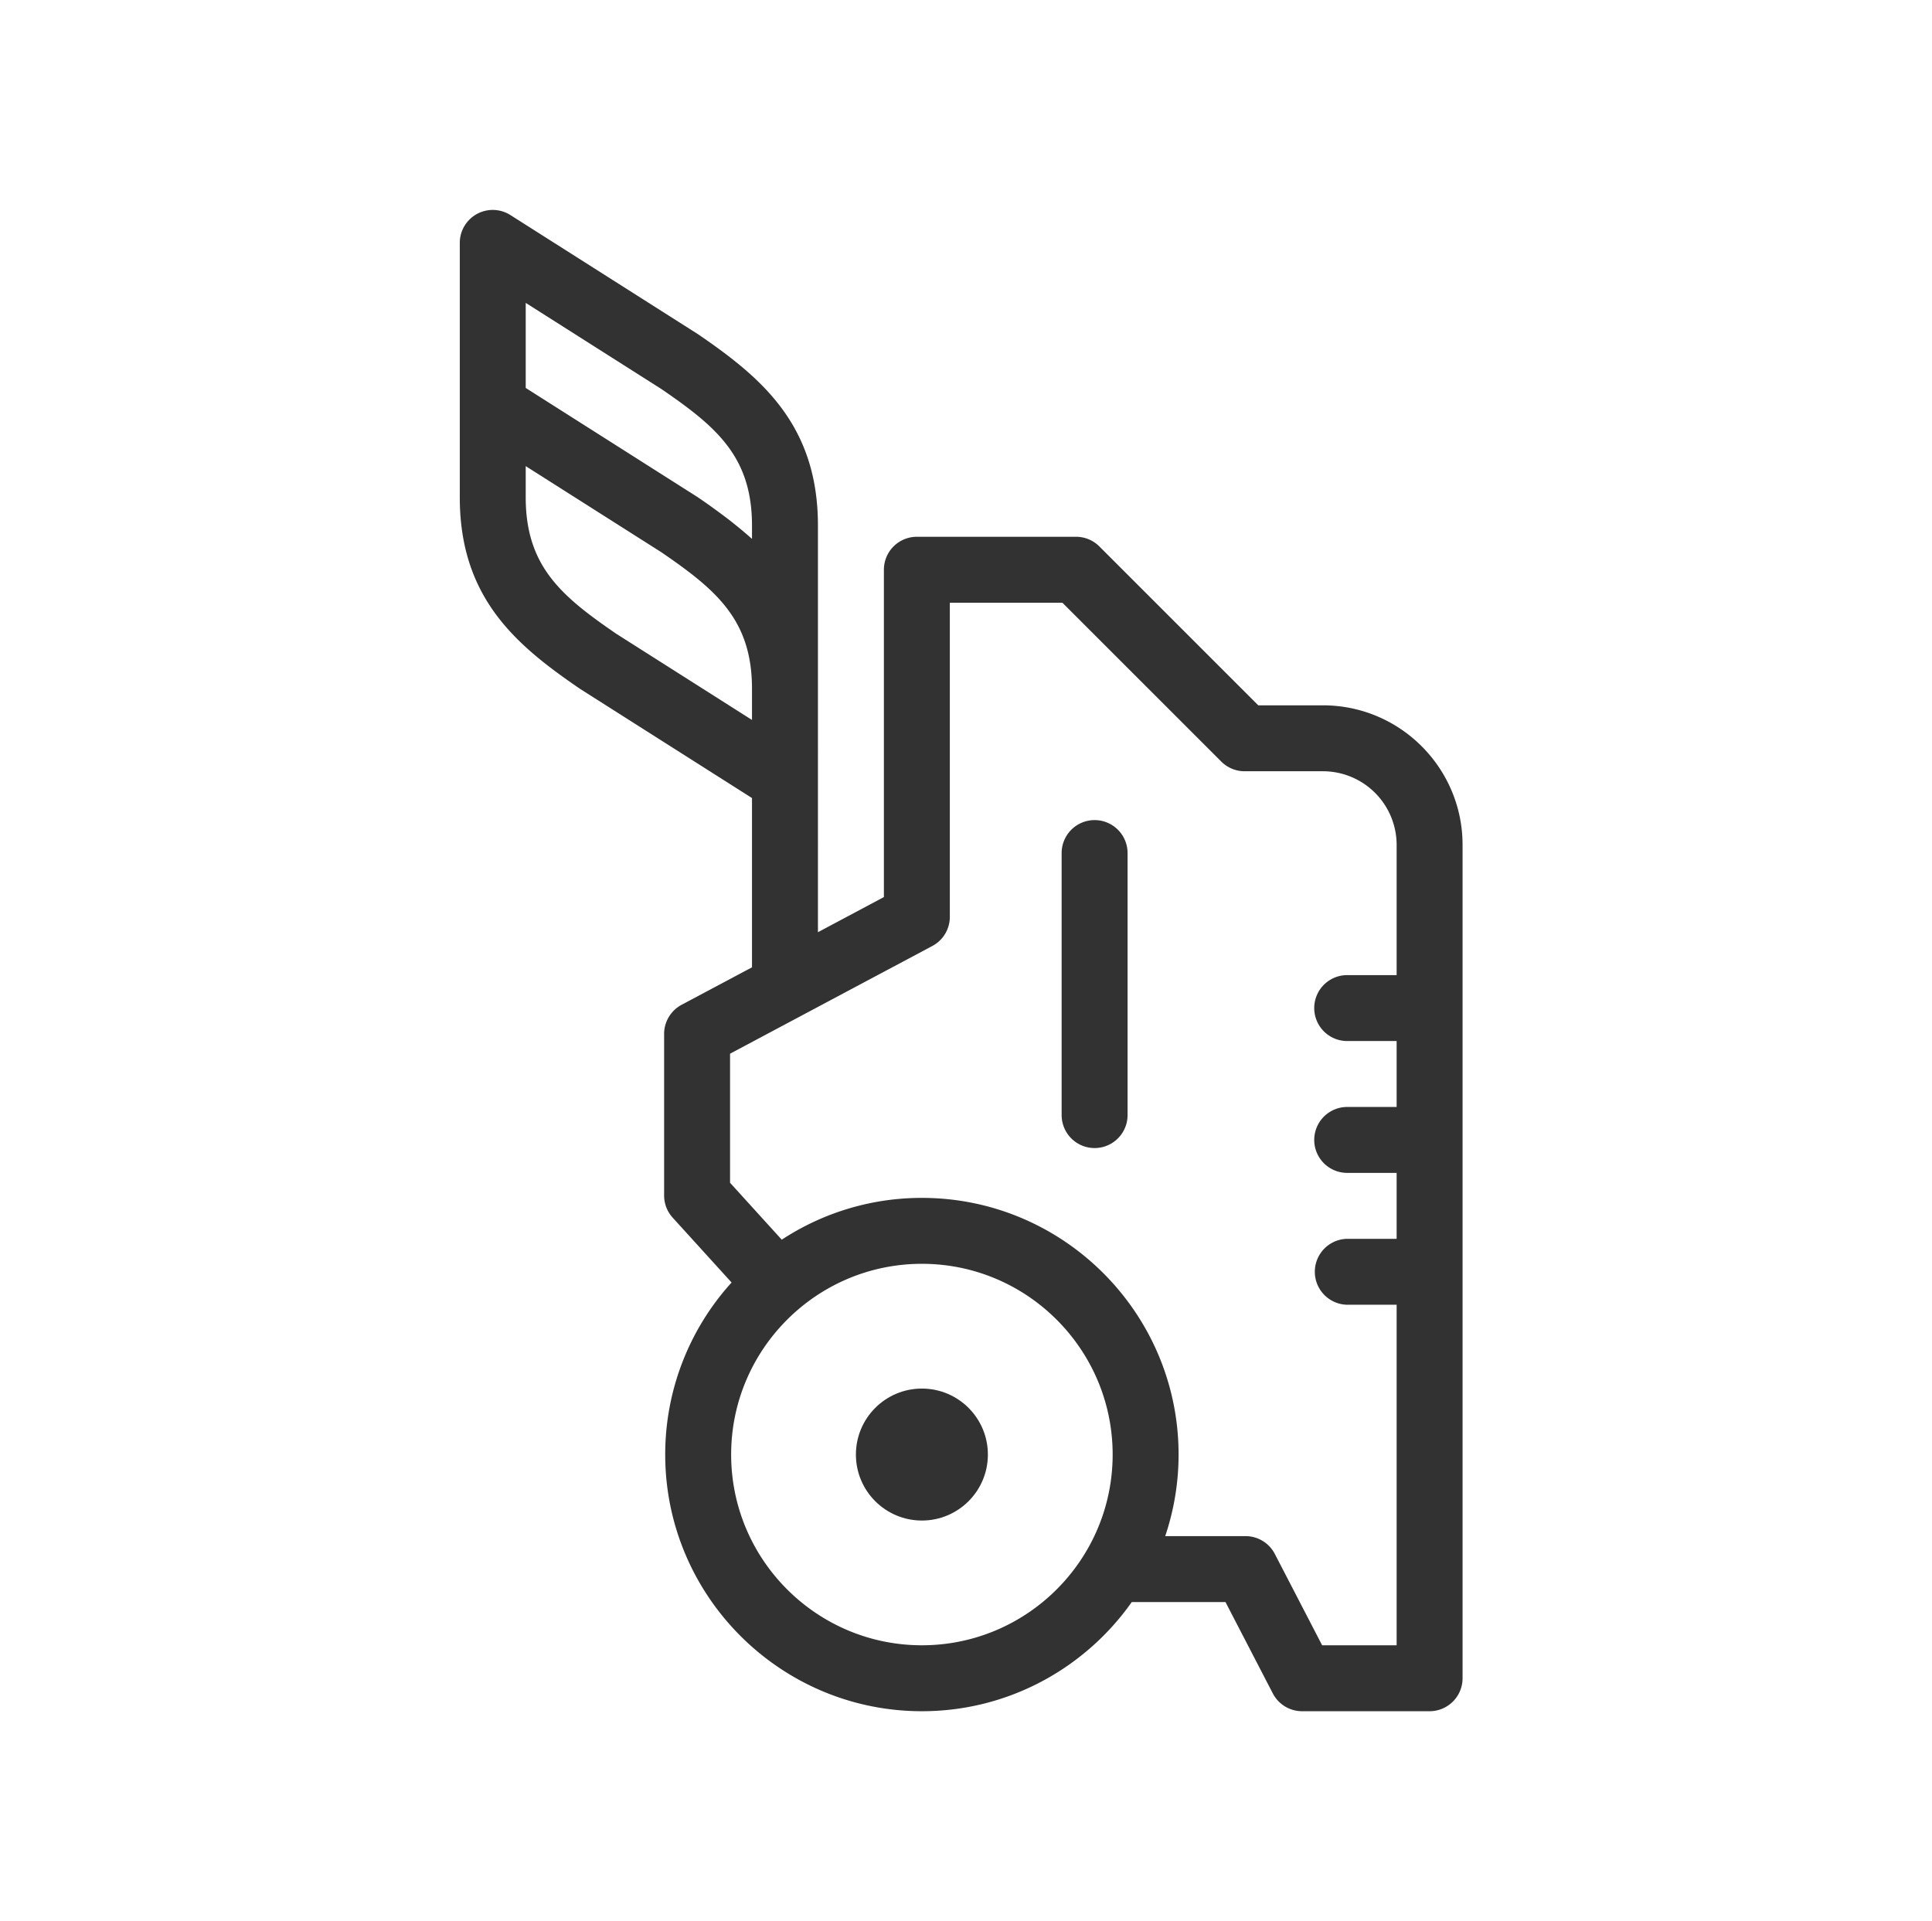
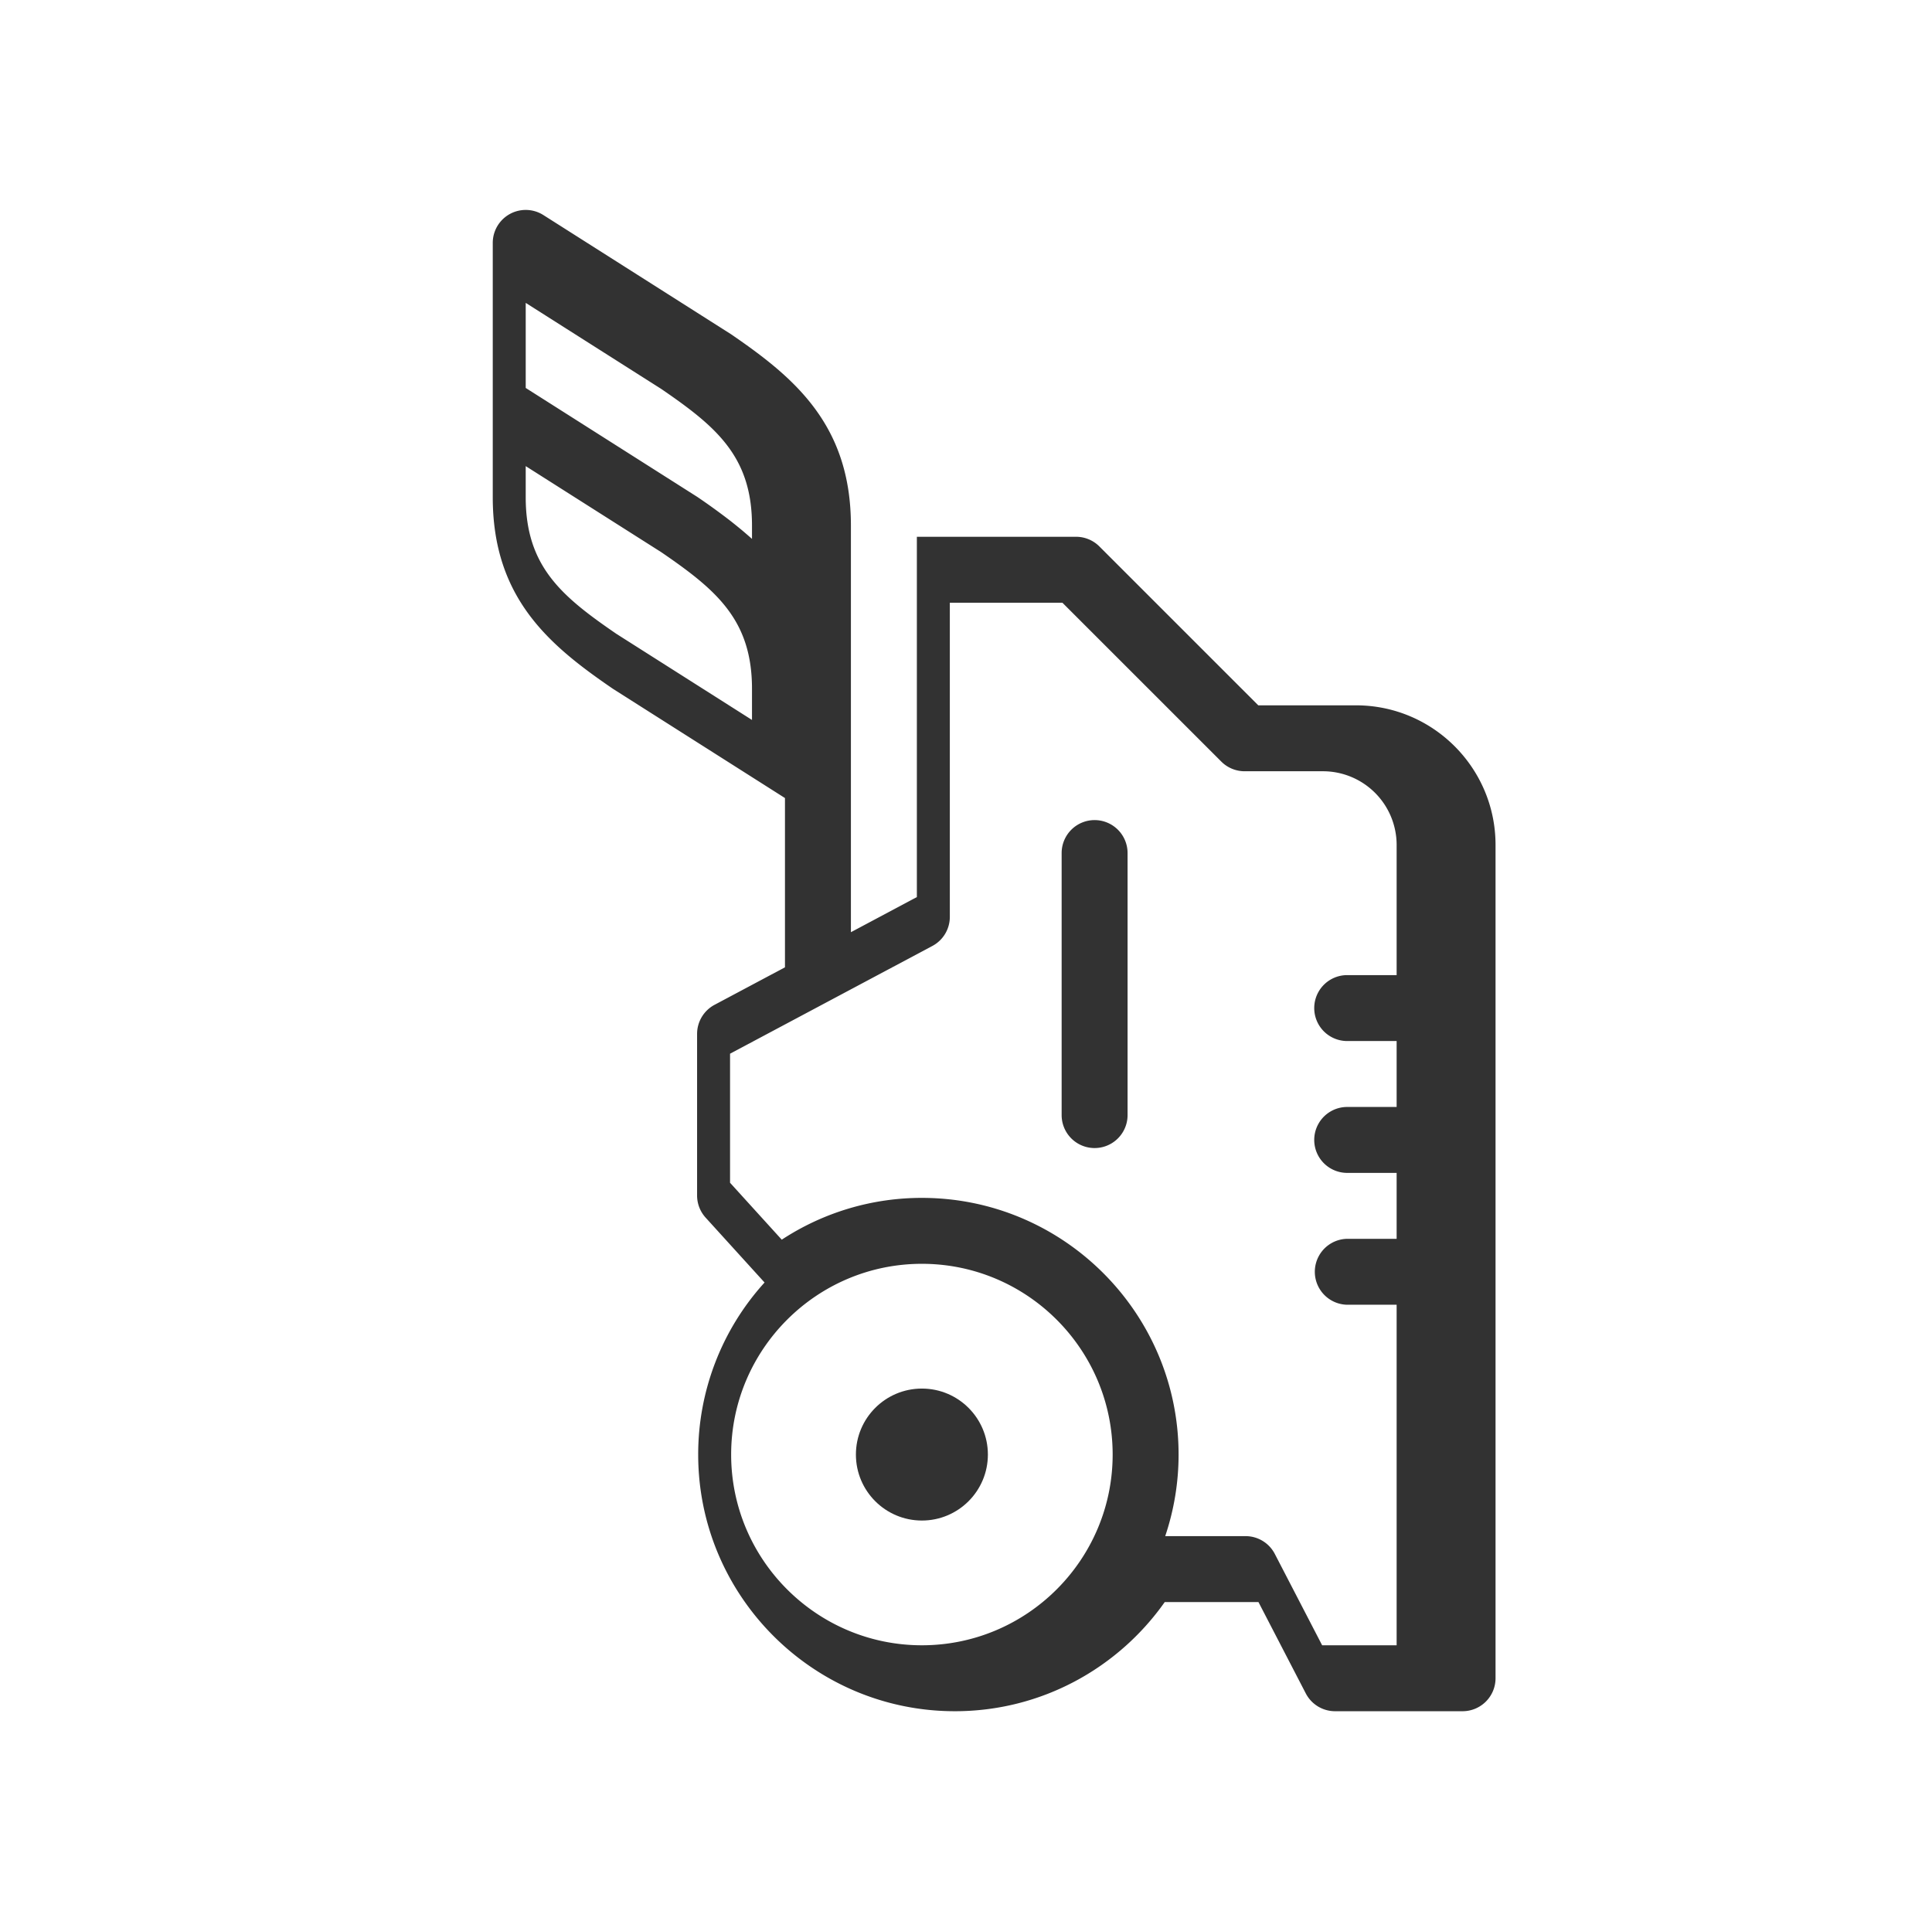
<svg xmlns="http://www.w3.org/2000/svg" viewBox="0 0 181 180" fill-rule="evenodd" clip-rule="evenodd" stroke-linejoin="round" stroke-miterlimit="1.414">
-   <path fill="none" d="M.048 0h180v180h-180z" />
-   <path d="M123.865 154.153l-4.434-8.559a3.088 3.088 0 0 0-2.743-1.668h-7.525a23.91 23.91 0 0 0 1.253-7.643c0-13.26-10.788-24.048-24.048-24.048a23.894 23.894 0 0 0-13.129 3.916l-4.844-5.333V98.726l18.954-10.095a3.087 3.087 0 0 0 1.636-2.726V56.47H99.53l14.889 14.887c.579.58 1.365.905 2.184.905h7.344a6.905 6.905 0 0 1 6.897 6.898v12.202h-4.631a3.088 3.088 0 1 0 0 6.177h4.631v6.177h-4.631a3.088 3.088 0 1 0 0 6.177h4.631v6.177h-4.631a3.089 3.089 0 0 0 0 6.177h4.631v31.906h-6.979zm-37.497 0c-9.853 0-17.87-8.017-17.87-17.87 0-9.854 8.017-17.871 17.87-17.871 9.854 0 17.871 8.017 17.871 17.871 0 9.853-8.017 17.87-17.871 17.87M57.749 59.389c-5.134-3.519-8.497-6.323-8.497-12.794v-2.922l12.703 8.066c5.133 3.519 8.496 6.323 8.496 12.794v2.922l-12.702-8.066zm-8.497-31.011l12.703 8.067c5.133 3.519 8.496 6.322 8.496 12.793v1.254c-.192-.176-.792-.69-.894-.776a68.44 68.44 0 0 0-1.051-.853 60.313 60.313 0 0 0-3.195-2.316L49.252 36.349v-7.971zm74.695 37.707h-6.065l-14.888-14.888a3.086 3.086 0 0 0-2.184-.904H85.897a3.088 3.088 0 0 0-3.089 3.088V84.05l-6.179 3.292V49.238c0-9.449-5.311-13.868-11.228-17.92-.029-.02-17.582-11.167-17.582-11.167a3.088 3.088 0 0 0-4.744 2.608v23.836c0 9.449 5.311 13.868 11.227 17.92.029.021.06.04.09.059l16.059 10.198v15.86l-6.597 3.513a3.09 3.09 0 0 0-1.636 2.726v15.14c0 .768.286 1.508.802 2.076l5.519 6.077a23.955 23.955 0 0 0-6.218 16.119c0 13.26 10.788 24.048 24.047 24.048 8.119 0 15.305-4.048 19.662-10.228h8.78l4.434 8.559a3.087 3.087 0 0 0 2.742 1.669h11.947a3.089 3.089 0 0 0 3.088-3.089V79.16c0-7.21-5.865-13.075-13.074-13.075" fill="#323232" fill-rule="nonzero" />
+   <path d="M123.865 154.153l-4.434-8.559a3.088 3.088 0 0 0-2.743-1.668h-7.525a23.91 23.91 0 0 0 1.253-7.643c0-13.26-10.788-24.048-24.048-24.048a23.894 23.894 0 0 0-13.129 3.916l-4.844-5.333V98.726l18.954-10.095a3.087 3.087 0 0 0 1.636-2.726V56.47H99.53l14.889 14.887c.579.58 1.365.905 2.184.905h7.344a6.905 6.905 0 0 1 6.897 6.898v12.202h-4.631a3.088 3.088 0 1 0 0 6.177h4.631v6.177h-4.631a3.088 3.088 0 1 0 0 6.177h4.631v6.177h-4.631a3.089 3.089 0 0 0 0 6.177h4.631v31.906h-6.979zm-37.497 0c-9.853 0-17.87-8.017-17.87-17.87 0-9.854 8.017-17.871 17.87-17.871 9.854 0 17.871 8.017 17.871 17.871 0 9.853-8.017 17.87-17.871 17.87M57.749 59.389c-5.134-3.519-8.497-6.323-8.497-12.794v-2.922l12.703 8.066c5.133 3.519 8.496 6.323 8.496 12.794v2.922l-12.702-8.066zm-8.497-31.011l12.703 8.067c5.133 3.519 8.496 6.322 8.496 12.793v1.254c-.192-.176-.792-.69-.894-.776a68.44 68.44 0 0 0-1.051-.853 60.313 60.313 0 0 0-3.195-2.316L49.252 36.349v-7.971zm74.695 37.707h-6.065l-14.888-14.888a3.086 3.086 0 0 0-2.184-.904H85.897V84.05l-6.179 3.292V49.238c0-9.449-5.311-13.868-11.228-17.92-.029-.02-17.582-11.167-17.582-11.167a3.088 3.088 0 0 0-4.744 2.608v23.836c0 9.449 5.311 13.868 11.227 17.92.029.021.06.04.09.059l16.059 10.198v15.86l-6.597 3.513a3.09 3.09 0 0 0-1.636 2.726v15.14c0 .768.286 1.508.802 2.076l5.519 6.077a23.955 23.955 0 0 0-6.218 16.119c0 13.26 10.788 24.048 24.047 24.048 8.119 0 15.305-4.048 19.662-10.228h8.78l4.434 8.559a3.087 3.087 0 0 0 2.742 1.669h11.947a3.089 3.089 0 0 0 3.088-3.089V79.16c0-7.21-5.865-13.075-13.074-13.075" fill="#323232" fill-rule="nonzero" />
  <circle cx="86.368" cy="136.283" r="6.182" fill="#323232" />
  <path d="M102.549 76.838a3.089 3.089 0 0 0-3.089 3.088v24.551a3.088 3.088 0 0 0 6.177 0V79.926a3.089 3.089 0 0 0-3.088-3.088" fill="#323232" fill-rule="nonzero" />
</svg>